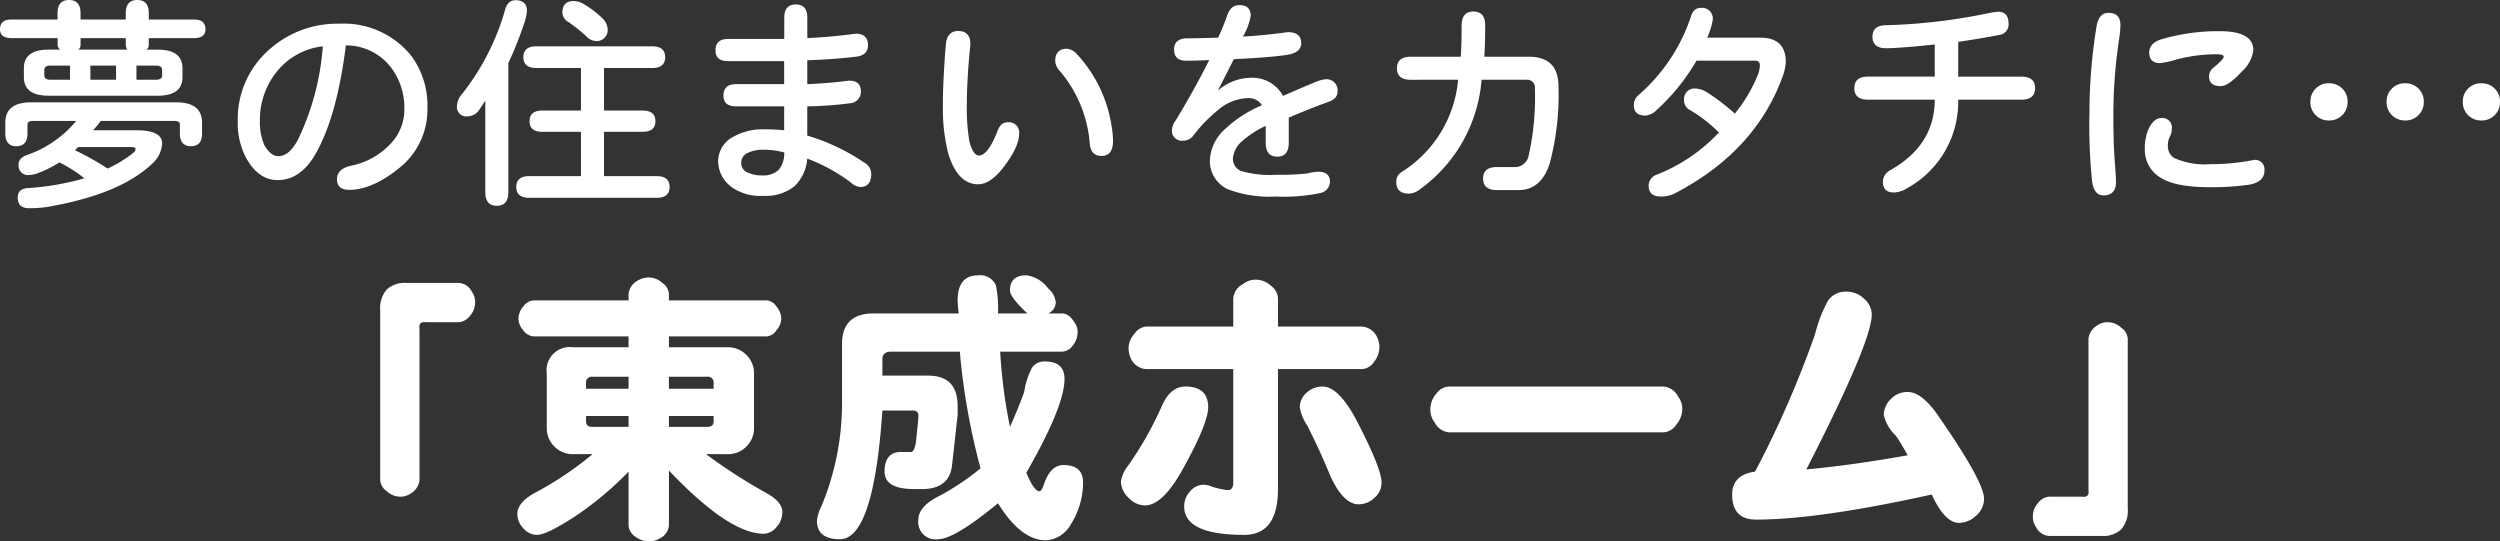
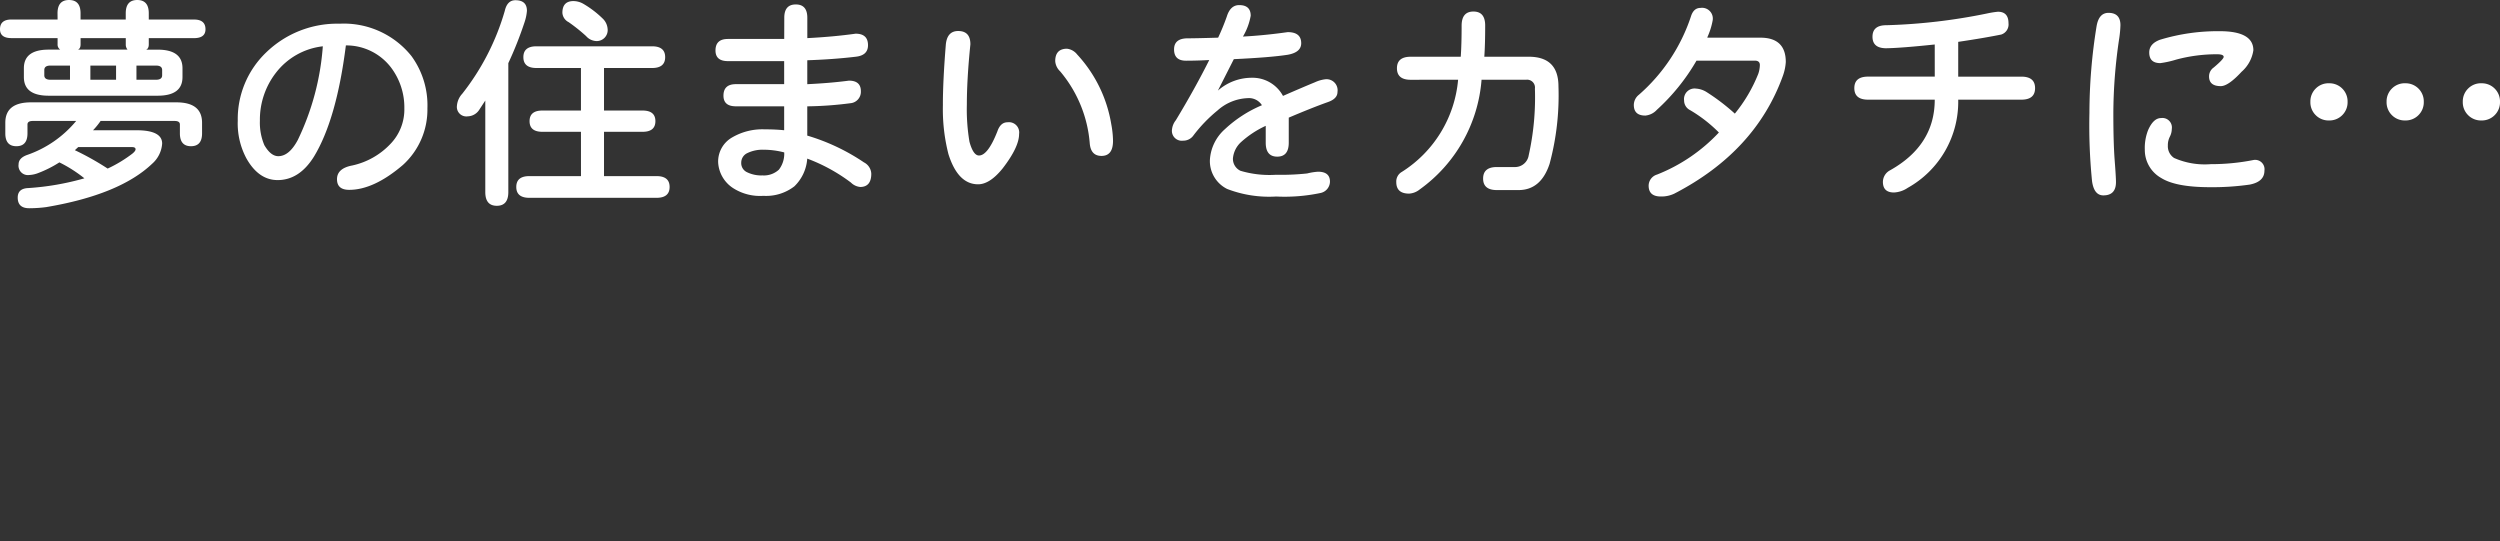
<svg xmlns="http://www.w3.org/2000/svg" width="286.549" height="62.055" viewBox="0 0 286.549 62.055">
  <rect x="0" y="0" width="286.549" height="62.055" fill="#333333" stroke="none" />
  <g id="グループ_3847" data-name="グループ 3847" transform="translate(-823.269 -99.57)">
-     <path id="パス_3057" data-name="パス 3057" d="M-100.151-3.375v-19.5a3.248,3.248,0,0,1,.75-2.375,3.056,3.056,0,0,1,2.25-.75h6a1.782,1.782,0,0,1,1.5,1,2.025,2.025,0,0,1,.375,1.25,2.259,2.259,0,0,1-.625,1.563,1.744,1.744,0,0,1-1.25.688H-94.9q-.875-.125-.75.75V-3.375a2.016,2.016,0,0,1-1,1.5A2.025,2.025,0,0,1-97.9-1.5a2.349,2.349,0,0,1-1.5-.625A1.706,1.706,0,0,1-100.151-3.375Zm37.342-3a62.368,62.368,0,0,0,7,4.5q1.75,1,1.75,2.125A2.508,2.508,0,0,1-54.746,2a1.967,1.967,0,0,1-1.437.75q-4,0-10.875-7.25V1.75a1.782,1.782,0,0,1-1,1.5,2.412,2.412,0,0,1-1.25.375,2.653,2.653,0,0,1-1.625-.562,1.622,1.622,0,0,1-.75-1.312V-4.375A37.5,37.5,0,0,1-77.809.75q-3.25,2.125-4.375,2.125a2.074,2.074,0,0,1-1.562-.75A2.364,2.364,0,0,1-84.434.5q0-1.375,2.125-2.5a38.58,38.58,0,0,0,6.5-4.375h-2.25a2.893,2.893,0,0,1-2.125-.875,2.893,2.893,0,0,1-.875-2.125v-6.25a2.652,2.652,0,0,1,3-3h6.375v-1.25H-82.559a1.566,1.566,0,0,1-1.187-.687,2.113,2.113,0,0,1-.562-1.312,2.243,2.243,0,0,1,.563-1.437A1.566,1.566,0,0,1-82.559-24h10.875v-.75a2.016,2.016,0,0,1,1-1.5,2.623,2.623,0,0,1,1.375-.375,2.349,2.349,0,0,1,1.5.625,1.706,1.706,0,0,1,.75,1.25V-24h11.25a1.5,1.5,0,0,1,1.063.688,2.243,2.243,0,0,1,.563,1.438,2.113,2.113,0,0,1-.562,1.313,1.5,1.5,0,0,1-1.062.688h-11.25v1.25h6.75a2.893,2.893,0,0,1,2.125.875,2.893,2.893,0,0,1,.875,2.125v6.25a2.893,2.893,0,0,1-.875,2.125,2.893,2.893,0,0,1-2.125.875Zm-8.875-7.5V-15.25h-4.125a.663.663,0,0,0-.75.75v.625Zm0,3.125h-4.875v.625q0,.625.75.625h4.125Zm4.625-3.125h5.125V-14.5a.663.663,0,0,0-.75-.75h-4.375Zm0,3.125V-9.5h4.375q.75,0,.75-.625v-.625ZM-27.967-9.5q1-2.25,1.625-4a9.3,9.3,0,0,1,.875-2.75,1.683,1.683,0,0,1,1.5-.75q2.25,0,2.25,2,0,3.125-4.375,10.75.875,2.125,1.5,2.125.25,0,.5-.75.75-2.25,2.25-2.25,2.25,0,2.25,2a8.966,8.966,0,0,1-1.375,4.75A3.509,3.509,0,0,1-23.842,3.5q-2.875,0-5.5-4.25-5,4.125-6.875,4.125a1.989,1.989,0,0,1-2.25-2.25q0-1.375,2-2.5A28.684,28.684,0,0,0-31.342-4.75a77.426,77.426,0,0,1-2.375-13.375h-7.875q-1,0-1,.875v1.875h5.25q3.375,0,3.375,3.5v1l-.625,5.625q-.25,3-3.75,2.875h-.625q-3.375,0-3.375-2,0-2.375,2.125-2.25h1q.375-.25.5-1.375l.25-2.5v-.25a.552.552,0,0,0-.625-.625h-3.5q-1,14.75-4.875,14.75-2.625,0-2.625-2.125a4.72,4.72,0,0,1,.5-1.625A30.752,30.752,0,0,0-47.217-12.25V-19q0-3.625,3.875-3.5h9.5a13.263,13.263,0,0,1-.125-1.5q0-2.875,2.375-2.875a1.967,1.967,0,0,1,2,1.125,12.182,12.182,0,0,1,.25,3.125v.125h3.375q-2-1.875-2-2.625,0-1.75,1.875-1.75a3.719,3.719,0,0,1,2.5,1.5,2.439,2.439,0,0,1,.875,1.625,1.45,1.45,0,0,1-.875,1.25h1.625q.75,0,1.375,1a1.828,1.828,0,0,1,.375,1.125,2.4,2.4,0,0,1-.562,1.563,1.566,1.566,0,0,1-1.187.688h-7.125A59.565,59.565,0,0,0-27.967-9.5Zm25.592-6.625h-10a2.078,2.078,0,0,1-1.625-1,2.863,2.863,0,0,1-.375-1.5,2.466,2.466,0,0,1,.688-1.562A1.853,1.853,0,0,1-12.375-21h10v-3.25A2.053,2.053,0,0,1-1.25-25.875a2.327,2.327,0,0,1,1.5-.5,2.59,2.59,0,0,1,1.687.688A1.921,1.921,0,0,1,2.75-24.25V-21h9.625A2.078,2.078,0,0,1,14-20a2.623,2.623,0,0,1,.375,1.375,2.735,2.735,0,0,1-.625,1.688,1.753,1.753,0,0,1-1.375.813H2.75v13.75q0,5.25-3.875,5.25Q-8,2.875-8-.375a2.508,2.508,0,0,1,.688-1.75,2.074,2.074,0,0,1,1.563-.75,2.881,2.881,0,0,1,1,.25A9.327,9.327,0,0,0-3-2.25q.625,0,.625-.875Zm-5.5,2q2.625,0,2.625,2.375,0,1.875-3,7.25-2.25,4-4.25,4a2.628,2.628,0,0,1-1.875-.875A2.628,2.628,0,0,1-15.25-3.25a3.915,3.915,0,0,1,.875-1.875,40.646,40.646,0,0,0,3.75-6.625Q-9.625-14.125-7.875-14.125Zm15.75,0q1.75,0,3.75,3.625,3,5.75,3,7.375a2.313,2.313,0,0,1-.812,1.75A2.609,2.609,0,0,1,12-.625q-1.75,0-3.25-3.25-1-2.5-2.625-5.75A5.273,5.273,0,0,1,5.25-11.75a2.248,2.248,0,0,1,.875-1.75A2.651,2.651,0,0,1,7.875-14.125Zm14.467,0H46.967A2.053,2.053,0,0,1,48.592-13a2.327,2.327,0,0,1,.5,1.5A2.831,2.831,0,0,1,48.4-9.75a1.89,1.89,0,0,1-1.437.875H22.342A2.053,2.053,0,0,1,20.717-10a2.327,2.327,0,0,1-.5-1.5,2.737,2.737,0,0,1,.688-1.812A1.921,1.921,0,0,1,22.342-14.125Zm35.092,9.75a115.985,115.985,0,0,0,6.875-15.75A16.215,16.215,0,0,1,65.809-24a2.5,2.5,0,0,1,2.125-1,2.857,2.857,0,0,1,2,.813,2.432,2.432,0,0,1,.875,1.813q0,3.125-7.5,17.75,5.375-.5,11.625-1.625-1-1.75-1.375-2.25a4.77,4.77,0,0,1-1.375-2.375,2.628,2.628,0,0,1,.875-1.875,2.544,2.544,0,0,1,1.875-.75q1.5,0,3.25,2.375,5.5,7.875,5.5,9.875a2.6,2.6,0,0,1-1,2,2.834,2.834,0,0,1-1.875.75q-1.625,0-3.125-3.25-13,2.875-20.125,2.875-2.75,0-2.75-2.875Q54.809-4,57.434-4.375Zm42.717-15.25v19.5A3.248,3.248,0,0,1,99.4,2.25a3.056,3.056,0,0,1-2.25.75h-6a1.782,1.782,0,0,1-1.5-1A2.025,2.025,0,0,1,89.276.75,2.259,2.259,0,0,1,89.9-.812a1.744,1.744,0,0,1,1.25-.687H94.9q.875.125.75-.75V-19.625a2.016,2.016,0,0,1,1-1.5A2.025,2.025,0,0,1,97.9-21.5a2.349,2.349,0,0,1,1.5.625A1.706,1.706,0,0,1,100.151-19.625Z" transform="translate(967 158)" fill="#fff" />
    <path id="パス_3056" data-name="パス 3056" d="M-137.13-18.789h-5.281q-1.32,0-1.32,1.117,0,1.016,1.32,1.016h5.281v.711a.684.684,0,0,0,.3.609h-1.32q-2.844,0-2.844,2.133v1.016q0,2.133,2.844,2.133h12.492q2.844,0,2.844-2.133V-13.2q0-2.133-2.844-2.133h-1.32q.3-.127.3-.609v-.711h5.18q1.32,0,1.32-1.016,0-1.117-1.32-1.117h-5.18V-19.5q0-1.523-1.32-1.523t-1.32,1.523v.711h-5.18V-19.5q0-1.523-1.32-1.523t-1.32,1.523Zm9.039,6.906v-1.625h2.234q.711,0,.711.508v.609q0,.508-.711.508Zm-5.281,0v-1.625h2.945v1.625Zm-1.422-3.453q.3-.127.3-.609v-.711h5.18v.711a.883.883,0,0,0,.2.609Zm-.914,3.453h-2.234q-.711,0-.711-.508V-13q0-.508.711-.508h2.234Zm-4.469,2.59q-2.945,0-2.945,2.336v1.219q0,1.473,1.27,1.473t1.27-1.473V-6.754q0-.406.609-.406H-135a12.656,12.656,0,0,1-5.662,3.91q-.939.355-.939,1.066A1.077,1.077,0,0,0-140.38-.965a3.23,3.23,0,0,0,1.041-.229,12.916,12.916,0,0,0,2.412-1.219,15.588,15.588,0,0,1,2.869,1.828A30.452,30.452,0,0,1-140.507.533Q-141.7.584-141.7,1.625q0,1.219,1.32,1.219a15.172,15.172,0,0,0,1.93-.127q8.43-1.422,12.162-4.977a3.374,3.374,0,0,0,1.143-2.311q0-1.523-2.945-1.523h-4.977A8.5,8.5,0,0,0-132.2-7.16h8.48q.609,0,.609.406v1.016q0,1.473,1.27,1.473t1.27-1.473V-6.957q0-2.336-2.945-2.336Zm5.027,5.484.381-.355h6.17q.406,0,.406.254,0,.2-.381.508a15.139,15.139,0,0,1-2.818,1.7A31.985,31.985,0,0,0-135.149-3.809Zm31.062-12.01a6.444,6.444,0,0,1,5.18,2.539,7.578,7.578,0,0,1,1.523,4.672,5.683,5.683,0,0,1-1.625,4.113,8.493,8.493,0,0,1-4.342,2.438q-1.752.33-1.752,1.574,0,1.219,1.4,1.219,2.818,0,6.145-2.844a8.557,8.557,0,0,0,2.818-6.5A9.567,9.567,0,0,0-96.572-14.6a9.914,9.914,0,0,0-8.227-3.707,11.688,11.688,0,0,0-8.43,3.3,10.554,10.554,0,0,0-3.25,7.82,8.484,8.484,0,0,0,.99,4.316q1.4,2.488,3.58,2.488,2.488,0,4.164-2.691Q-105.154-7.338-104.087-15.818Zm-2.641.1A29.593,29.593,0,0,1-109.6-4.977q-.99,1.854-2.234,1.854-.863,0-1.6-1.27a6.644,6.644,0,0,1-.508-2.793,8.774,8.774,0,0,1,1.828-5.484A7.906,7.906,0,0,1-106.728-15.717ZM-88.107-9.5V.99q0,1.574,1.32,1.574T-85.467.99V-13.787a42.557,42.557,0,0,0,1.854-4.672,5.509,5.509,0,0,0,.279-1.32q0-1.219-1.32-1.219-.939,0-1.219,1.219a27.765,27.765,0,0,1-4.875,9.5,2.3,2.3,0,0,0-.609,1.371,1.089,1.089,0,0,0,1.244,1.219,1.615,1.615,0,0,0,1.32-.762ZM-77.139-.838h-5.916q-1.5,0-1.5,1.244t1.5,1.244h14.574q1.5,0,1.5-1.244t-1.5-1.244H-74.5V-5.916h4.418q1.473,0,1.473-1.219T-70.08-8.354H-74.5v-4.875h5.51q1.5,0,1.5-1.244t-1.5-1.244H-82.242q-1.5,0-1.5,1.244t1.5,1.244h5.1v4.875h-4.418q-1.473,0-1.473,1.219t1.473,1.219h4.418ZM-78-20.9q-1.27,0-1.27,1.346a1.288,1.288,0,0,0,.711,1.066,19.332,19.332,0,0,1,2.006,1.6,1.631,1.631,0,0,0,1.041.559,1.257,1.257,0,0,0,1.422-1.422,1.817,1.817,0,0,0-.584-1.168,11.335,11.335,0,0,0-2.209-1.676A2.315,2.315,0,0,0-78-20.9Zm24.156,4.342H-60.3q-1.422,0-1.422,1.32,0,1.219,1.422,1.219h6.449v2.641h-5.535q-1.422,0-1.422,1.32,0,1.219,1.422,1.219h5.535v2.742a21.043,21.043,0,0,0-2.184-.1,6.862,6.862,0,0,0-3.758.914,3.183,3.183,0,0,0-1.625,2.844A3.754,3.754,0,0,0-59.585.609a5.689,5.689,0,0,0,3.352.813A5.283,5.283,0,0,0-52.678.33a4.878,4.878,0,0,0,1.473-3.174A19.784,19.784,0,0,1-46.2-.1a1.724,1.724,0,0,0,1.092.508q1.244-.025,1.244-1.523a1.532,1.532,0,0,0-.838-1.295,23.516,23.516,0,0,0-6.5-3.072V-8.836a41.421,41.421,0,0,0,4.926-.355,1.317,1.317,0,0,0,1.219-1.371q0-1.219-1.371-1.219-2.082.279-4.773.406v-2.742q3-.1,5.561-.406,1.4-.152,1.4-1.32,0-1.32-1.422-1.32-2.539.355-5.535.508v-2.336q0-1.523-1.32-1.523t-1.32,1.523Zm0,13a2.991,2.991,0,0,1-.609,1.98,2.542,2.542,0,0,1-1.879.66,3.713,3.713,0,0,1-1.854-.406,1.155,1.155,0,0,1-.584-1.092,1.2,1.2,0,0,1,.66-1.041,3.954,3.954,0,0,1,1.879-.406A9.416,9.416,0,0,1-53.846-3.555Zm18.189-5.484a20.749,20.749,0,0,0,.635,5.688Q-33.931.1-31.62.1q1.346,0,2.818-1.828,1.879-2.437,1.879-3.936a1.178,1.178,0,0,0-1.32-1.346q-.812,0-1.168,1.041Q-30.5-3.2-31.519-3.2q-.66,0-1.092-1.574a22.258,22.258,0,0,1-.3-4.266q0-2.92.406-6.906,0-1.523-1.4-1.523-1.295,0-1.422,1.625Q-35.658-11.73-35.658-9.039Zm14.244-6.4q-1.371,0-1.371,1.422a1.779,1.779,0,0,0,.559,1.168,14.581,14.581,0,0,1,3.4,8.277q.127,1.422,1.346,1.422,1.32,0,1.32-1.727a10.913,10.913,0,0,0-.2-1.9,15.448,15.448,0,0,0-3.91-8A1.733,1.733,0,0,0-21.413-15.437Zm16.285,1.295q-1.625,3.25-3.834,6.906A2.025,2.025,0,0,0-9.395-6.2,1.133,1.133,0,0,0-8.125-4.9,1.424,1.424,0,0,0-6.932-5.51,16.754,16.754,0,0,1-4.189-8.354a5.5,5.5,0,0,1,3.5-1.422,1.749,1.749,0,0,1,1.6.813,14.312,14.312,0,0,0-4.24,2.742A5.1,5.1,0,0,0-5.053-2.691,3.563,3.563,0,0,0-3.072.635,13.374,13.374,0,0,0,2.539,1.5a19.948,19.948,0,0,0,5.1-.406A1.35,1.35,0,0,0,8.709-.2q0-1.143-1.371-1.143a7.049,7.049,0,0,0-1.244.2,28.111,28.111,0,0,1-3.58.152,11.652,11.652,0,0,1-4.063-.457,1.507,1.507,0,0,1-.863-1.422A2.867,2.867,0,0,1-1.523-4.7,11.163,11.163,0,0,1,1.346-6.6v1.93q0,1.6,1.32,1.6t1.32-1.6V-7.541Q6.678-8.684,8.455-9.318,9.572-9.7,9.572-10.486A1.268,1.268,0,0,0,8.15-11.934a3.936,3.936,0,0,0-1.143.33q-1.6.66-3.682,1.574A3.965,3.965,0,0,0-.279-12.111a5.863,5.863,0,0,0-3.859,1.473l1.828-3.605q4.266-.2,6.2-.508,1.523-.279,1.523-1.32,0-1.27-1.549-1.27-2.691.381-5.129.508a7.108,7.108,0,0,0,.889-2.387q0-1.219-1.32-1.219-1.016,0-1.422,1.32-.432,1.219-.99,2.412-2.539.076-3.479.076-1.574,0-1.574,1.27,0,1.295,1.371,1.295Q-6.6-14.066-5.129-14.143Zm28.523,2.26A13.93,13.93,0,0,1,16.945-1.32,1.269,1.269,0,0,0,16.31-.152q0,1.32,1.473,1.32A2.119,2.119,0,0,0,19,.686a17.073,17.073,0,0,0,7.084-12.568h5.1A.9.9,0,0,1,32.2-10.867a30.464,30.464,0,0,1-.711,7.643,1.589,1.589,0,0,1-1.65,1.346H27.837q-1.574,0-1.574,1.32T27.837.762h2.488q2.564,0,3.555-3A30.132,30.132,0,0,0,34.9-11.121q0-3.4-3.4-3.4h-5.1q.1-1.371.1-3.58,0-1.6-1.346-1.6T23.8-18.1q0,2.158-.1,3.58H17.96q-1.574,0-1.574,1.32t1.574,1.32Zm28.548-4.824a8.165,8.165,0,0,0,.635-2.006,1.234,1.234,0,0,0-1.4-1.4q-.787,0-1.092.965a20.466,20.466,0,0,1-5.967,8.988,1.515,1.515,0,0,0-.584,1.168q0,1.219,1.32,1.219a2.035,2.035,0,0,0,1.32-.66,23.487,23.487,0,0,0,4.545-5.637H57.4q.584,0,.584.508a3.318,3.318,0,0,1-.178.99A17.265,17.265,0,0,1,55.116-8a23.724,23.724,0,0,0-3.225-2.463,2.571,2.571,0,0,0-1.219-.406A1.212,1.212,0,0,0,49.3-9.5,1.228,1.228,0,0,0,49.987-8.4a16.164,16.164,0,0,1,3.3,2.564A19.544,19.544,0,0,1,46.2-1.016a1.343,1.343,0,0,0-.965,1.27q0,1.244,1.4,1.244a3.423,3.423,0,0,0,1.549-.33Q57.5-3.656,60.626-12.34a5.758,5.758,0,0,0,.33-1.574q0-2.793-2.92-2.793Zm26.085,4.469H70.385q-1.574,0-1.574,1.32T70.385-9.6h7.643q0,5.23-5.129,8.1a1.514,1.514,0,0,0-.812,1.32q0,1.219,1.27,1.219A3.059,3.059,0,0,0,74.93.508,11.3,11.3,0,0,0,80.719-9.6h7.236q1.574,0,1.574-1.32t-1.574-1.32H80.719v-3.986q2.92-.432,4.926-.838a1.214,1.214,0,0,0,.838-1.295q0-1.32-1.219-1.32a10.738,10.738,0,0,0-1.244.2,65.98,65.98,0,0,1-11.553,1.346q-1.574,0-1.574,1.32t1.574,1.32q1.7-.025,5.561-.432ZM95.759-8.074a64.12,64.12,0,0,0,.3,7.82q.229,1.625,1.295,1.625,1.447,0,1.447-1.523,0-.584-.152-2.539Q98.5-4.672,98.5-8.074a58.673,58.673,0,0,1,.686-8.633,12.758,12.758,0,0,0,.127-1.422q0-1.422-1.371-1.422-1.117,0-1.371,1.574A62.317,62.317,0,0,0,95.759-8.074Zm9.445,1.8A1.089,1.089,0,0,0,103.96-7.49q-.863,0-1.473,1.371a5.582,5.582,0,0,0-.381,2.234,3.689,3.689,0,0,0,1.9,3.275Q105.687.432,109.572.432a30.048,30.048,0,0,0,4.57-.3q1.676-.33,1.676-1.6A1.077,1.077,0,0,0,114.6-2.691a24.8,24.8,0,0,1-4.926.482,8.688,8.688,0,0,1-4.215-.711,1.608,1.608,0,0,1-.711-1.422,2.141,2.141,0,0,1,.229-1.016A2.028,2.028,0,0,0,105.2-6.271Zm-1.32-10.207q-1.27.457-1.27,1.473,0,1.219,1.27,1.219a10.95,10.95,0,0,0,1.828-.406,17.865,17.865,0,0,1,4.672-.609q.762,0,.762.3,0,.254-1.143,1.219a1.231,1.231,0,0,0-.533,1.016q0,1.117,1.346,1.117.863,0,2.387-1.65a4.039,4.039,0,0,0,1.346-2.463q0-2.184-3.859-2.184A22.8,22.8,0,0,0,103.884-16.479Zm28.066,5a2.067,2.067,0,0,0-1.523.609,2.067,2.067,0,0,0-.609,1.523,2.067,2.067,0,0,0,.609,1.523,2.067,2.067,0,0,0,1.523.609,2.067,2.067,0,0,0,1.523-.609,2.067,2.067,0,0,0,.609-1.523,2.067,2.067,0,0,0-.609-1.523A2.067,2.067,0,0,0,131.95-11.477Zm-8.734,0a2.067,2.067,0,0,0-1.523.609,2.067,2.067,0,0,0-.609,1.523,2.067,2.067,0,0,0,.609,1.523,2.067,2.067,0,0,0,1.523.609,2.067,2.067,0,0,0,1.523-.609,2.067,2.067,0,0,0,.609-1.523,2.067,2.067,0,0,0-.609-1.523A2.067,2.067,0,0,0,123.216-11.477Zm17.469,0a2.067,2.067,0,0,0-1.523.609,2.067,2.067,0,0,0-.609,1.523,2.067,2.067,0,0,0,.609,1.523,2.067,2.067,0,0,0,1.523.609,2.067,2.067,0,0,0,1.523-.609,2.067,2.067,0,0,0,.609-1.523,2.067,2.067,0,0,0-.609-1.523A2.067,2.067,0,0,0,140.684-11.477Z" transform="translate(967 120.594)" fill="#fff" />
  </g>
</svg>